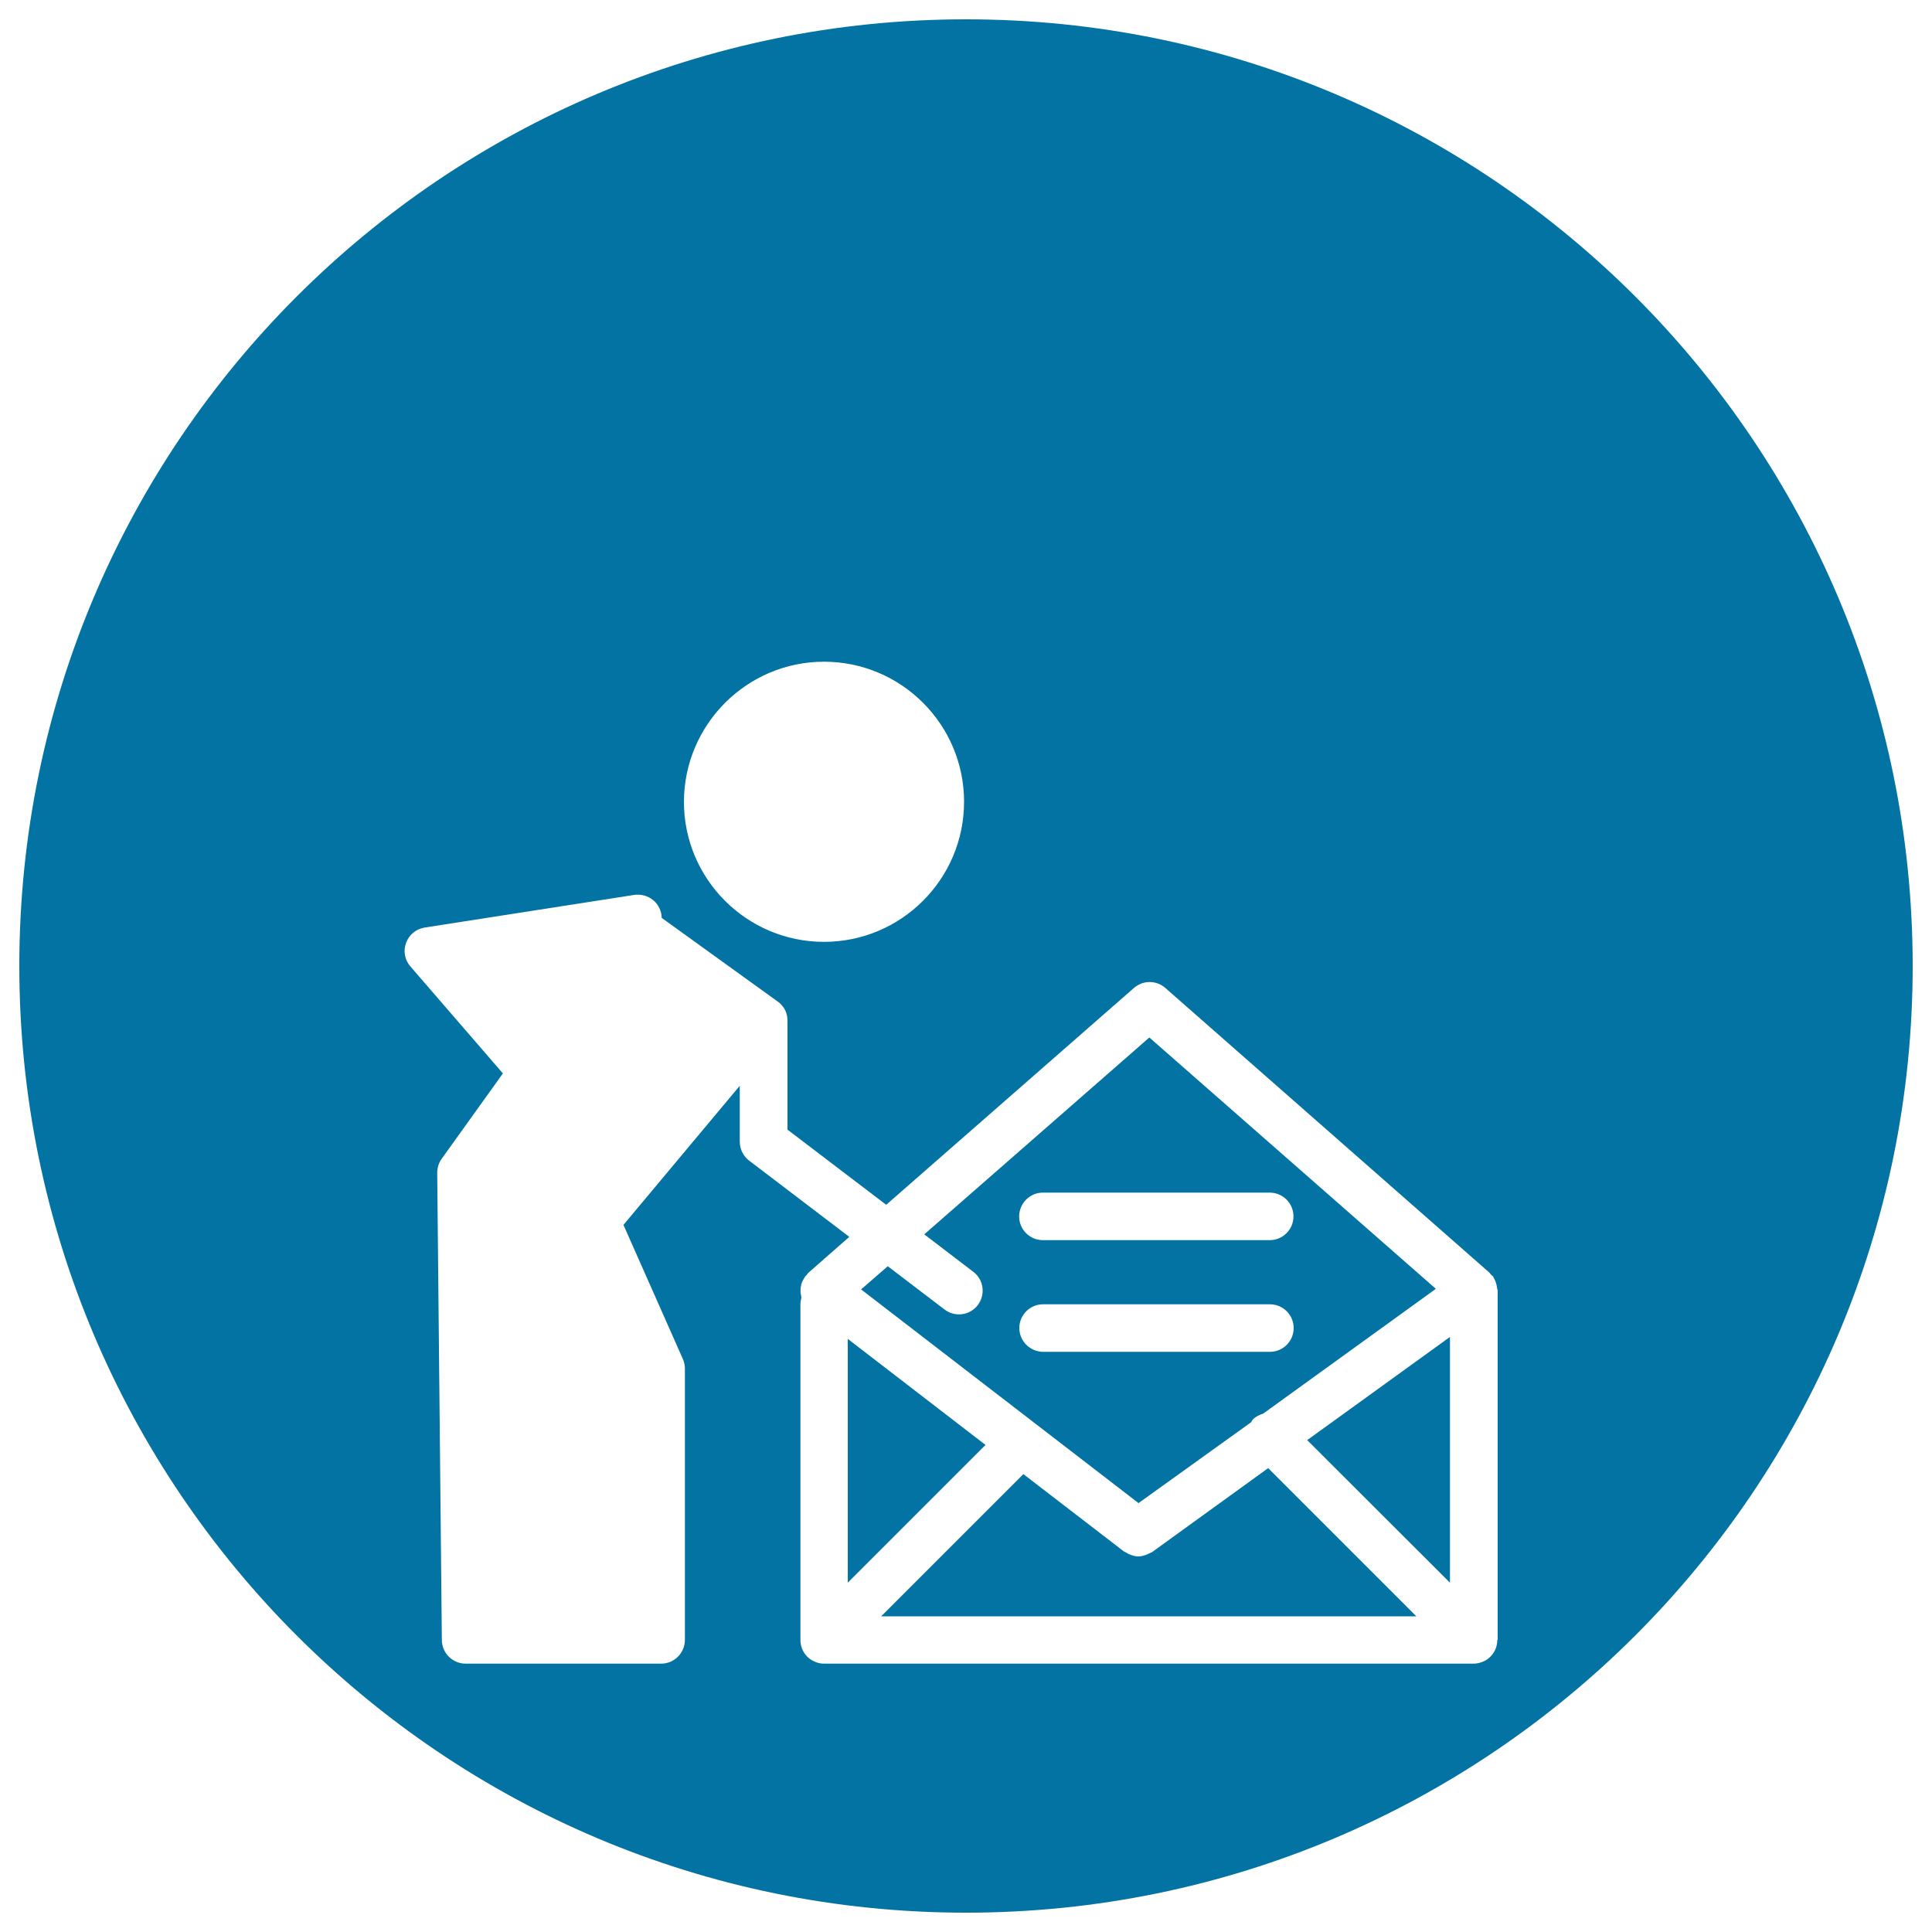
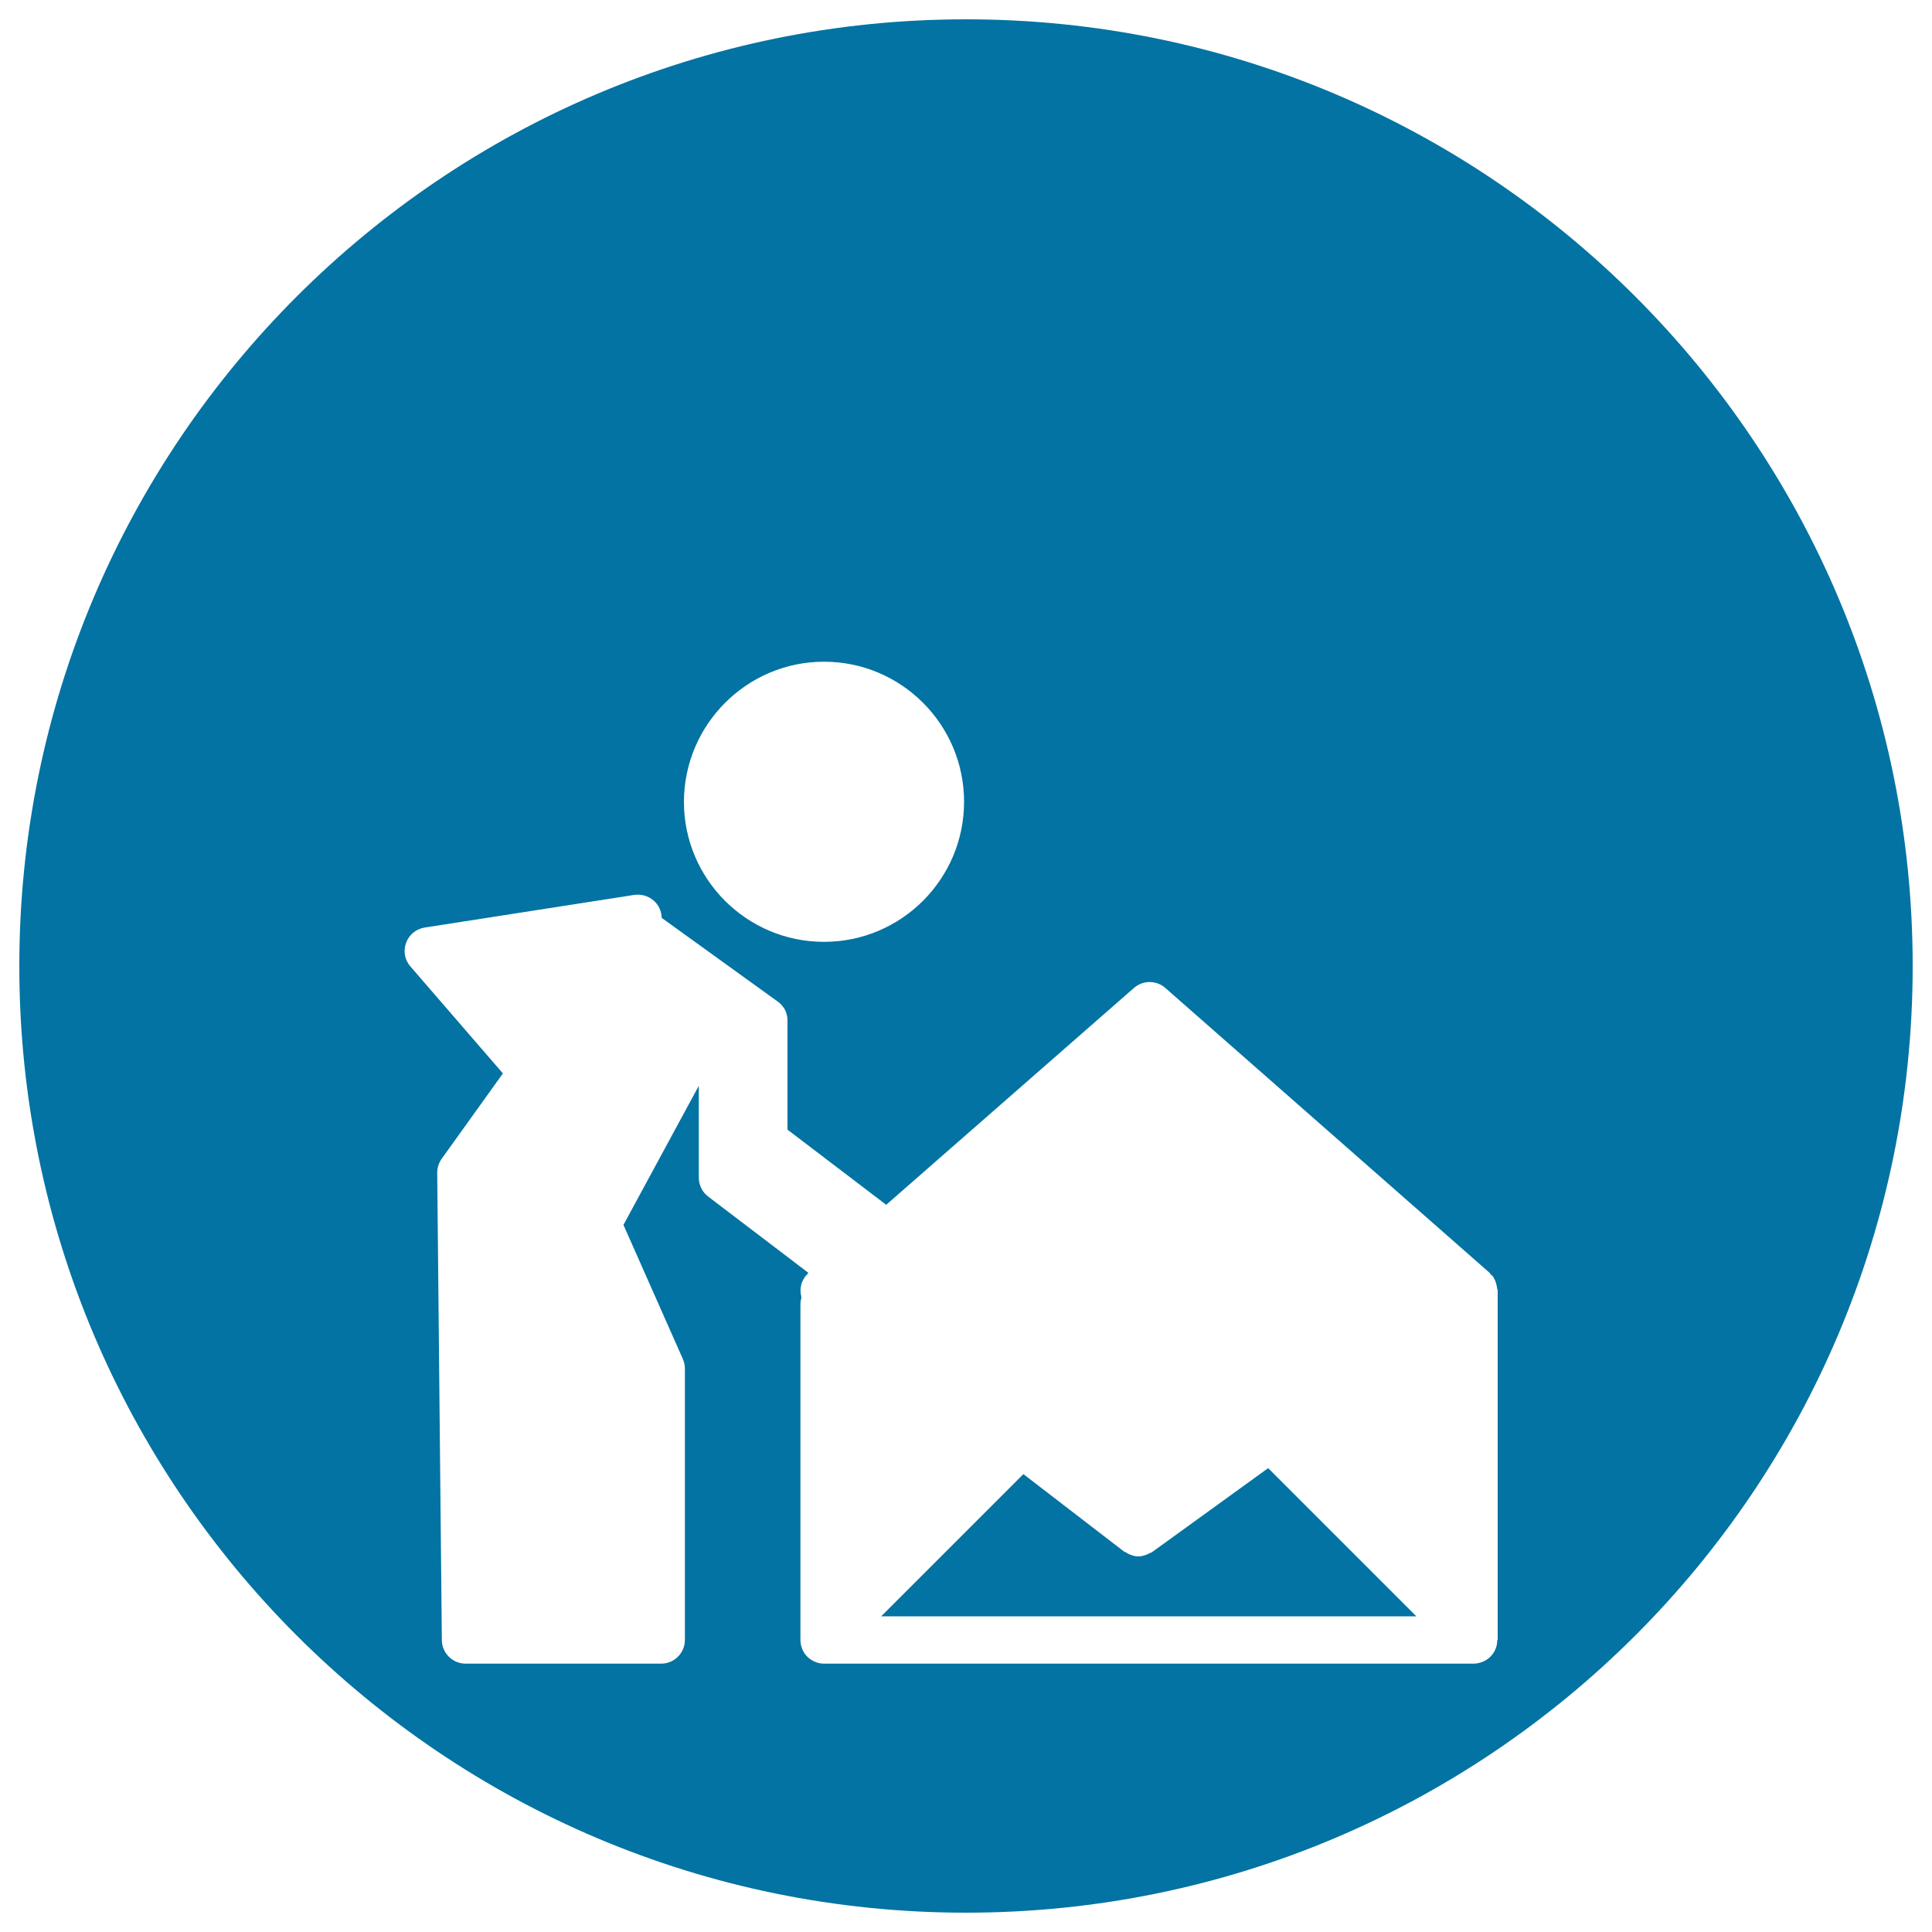
<svg xmlns="http://www.w3.org/2000/svg" viewBox="0 0 1000 1000" style="fill:#0273a2">
  <title>Personal Mail Circular Symbol SVG icon</title>
  <g>
    <g>
-       <polygon points="438.8,693 438.8,819.2 510.1,747.9 " />
-       <path d="M647.5,736.2c0.4-0.5,0.6-1.1,1.1-1.6c1.5-1.5,3.3-2.3,5.2-2.9l89.4-64.6L594.9,537L478.4,638.9l25.4,19.4c5.4,4.1,6.4,11.8,2.3,17.2c-4.1,5.4-11.8,6.4-17.2,2.3l-29.4-22.4l-13.8,12l143.6,110.6L647.5,736.2z M539.8,617.3h117.4c6.8,0,12.3,5.5,12.3,12.3c0,6.8-5.5,12.3-12.3,12.3H539.8c-6.8,0-12.3-5.5-12.3-12.3C527.6,622.7,533.1,617.3,539.8,617.3z M527.6,687.4c0-6.8,5.5-12.3,12.3-12.3h117.4c6.8,0,12.3,5.5,12.3,12.3c0,6.8-5.5,12.3-12.3,12.3H539.8C533.1,699.6,527.6,694.1,527.6,687.4z" />
-       <path d="M500,10C229.4,10,10,229.4,10,500c0,270.6,219.4,490,490,490c270.6,0,490-219.4,490-490C990,229.4,770.6,10,500,10z M426.5,342.5c40,0,72.5,32.5,72.5,72.5c0,40-32.5,72.5-72.5,72.5c-40,0-72.5-32.5-72.5-72.5C354.1,375,386.6,342.5,426.5,342.5z M775,848.8c0,1.6-0.3,3.2-0.9,4.7c-1.3,3-3.6,5.4-6.6,6.6c-1.5,0.6-3.1,1-4.7,1H426.5c-1.6,0-3.2-0.3-4.7-1c-3-1.2-5.4-3.6-6.6-6.6c-0.6-1.5-0.9-3.1-0.9-4.7V675.3c0-1.3,0.2-2.5,0.5-3.6c-0.1-0.5-0.1-0.9-0.2-1.4c-0.1-0.4-0.2-0.8-0.2-1.2c-0.1-1.3-0.1-2.6,0.3-3.8c0-0.1,0-0.3,0-0.4c0.4-1.4,1.1-2.7,1.9-3.9c0.1-0.1,0.1-0.3,0.2-0.4c0.2-0.2,0.4-0.3,0.6-0.5c0.4-0.4,0.6-0.9,1-1.3l21.2-18.6l-51.9-39.5c-3-2.3-4.8-5.9-4.8-9.8V562L322.7,634l30.7,69.3c0.7,1.6,1.1,3.3,1.1,4.9v140.6c0,6.8-5.5,12.3-12.3,12.3H241c-6.7,0-12.2-5.4-12.3-12.1l-2.4-242c0-2.6,0.8-5.1,2.3-7.2l31.7-44.2l-47.9-55.4c-2.9-3.3-3.8-8-2.2-12.2c1.5-4.2,5.2-7.2,9.6-7.9l108.5-16.9c3.6-0.5,7.1,0.5,9.9,2.8c2.7,2.3,4.2,5.6,4.3,9.1l59.9,43.2c0.9,0.6,1.7,1.3,2.4,2.2c0,0,0,0,0,0c0,0,0,0,0,0l0,0c0,0,0,0,0,0c0.3,0.4,0.7,0.9,1,1.3c0,0,0,0,0,0c0,0,0,0,0,0c0,0,0,0,0,0c0,0,0,0,0,0c1.1,1.7,1.7,3.8,1.8,5.9c0,0,0,0,0,0c0,0.2,0,0.3,0,0.5v56.5l51.1,38.9l128.3-112.3c4.6-4,11.5-4,16.1,0l167.8,147.4c0.3,0.3,0.5,0.7,0.8,1c0.3,0.4,0.8,0.6,1.1,1c0.3,0.4,0.3,0.8,0.6,1.2c0.4,0.7,0.7,1.3,0.9,2.1c0.3,0.9,0.5,1.8,0.6,2.8c0,0.4,0.3,0.8,0.3,1.2V848.8z" />
-       <polygon points="750.5,819.2 750.5,692 676.6,745.4 " />
+       <path d="M500,10C229.4,10,10,229.4,10,500c0,270.6,219.4,490,490,490c270.6,0,490-219.4,490-490C990,229.4,770.6,10,500,10z M426.5,342.5c40,0,72.5,32.5,72.5,72.5c0,40-32.5,72.5-72.5,72.5c-40,0-72.5-32.5-72.5-72.5C354.1,375,386.6,342.5,426.5,342.5z M775,848.8c0,1.6-0.3,3.2-0.9,4.7c-1.3,3-3.6,5.4-6.6,6.6c-1.5,0.6-3.1,1-4.7,1H426.5c-1.6,0-3.2-0.3-4.7-1c-3-1.2-5.4-3.6-6.6-6.6c-0.6-1.5-0.9-3.1-0.9-4.7V675.3c0-1.3,0.2-2.5,0.5-3.6c-0.1-0.5-0.1-0.9-0.2-1.4c-0.1-0.4-0.2-0.8-0.2-1.2c-0.1-1.3-0.1-2.6,0.3-3.8c0-0.1,0-0.3,0-0.4c0.4-1.4,1.1-2.7,1.9-3.9c0.1-0.1,0.1-0.3,0.2-0.4c0.2-0.2,0.4-0.3,0.6-0.5c0.4-0.4,0.6-0.9,1-1.3l-51.9-39.5c-3-2.3-4.8-5.9-4.8-9.8V562L322.7,634l30.7,69.3c0.7,1.6,1.1,3.3,1.1,4.9v140.6c0,6.8-5.5,12.3-12.3,12.3H241c-6.7,0-12.2-5.4-12.3-12.1l-2.4-242c0-2.6,0.8-5.1,2.3-7.2l31.7-44.2l-47.9-55.4c-2.9-3.3-3.8-8-2.2-12.2c1.5-4.2,5.2-7.2,9.6-7.9l108.5-16.9c3.6-0.5,7.1,0.5,9.9,2.8c2.7,2.3,4.2,5.6,4.3,9.1l59.9,43.2c0.9,0.6,1.7,1.3,2.4,2.2c0,0,0,0,0,0c0,0,0,0,0,0l0,0c0,0,0,0,0,0c0.3,0.4,0.7,0.9,1,1.3c0,0,0,0,0,0c0,0,0,0,0,0c0,0,0,0,0,0c0,0,0,0,0,0c1.1,1.7,1.7,3.8,1.8,5.9c0,0,0,0,0,0c0,0.2,0,0.3,0,0.5v56.5l51.1,38.9l128.3-112.3c4.6-4,11.5-4,16.1,0l167.8,147.4c0.3,0.3,0.5,0.7,0.8,1c0.3,0.4,0.8,0.6,1.1,1c0.3,0.4,0.3,0.8,0.6,1.2c0.4,0.7,0.7,1.3,0.9,2.1c0.3,0.9,0.5,1.8,0.6,2.8c0,0.4,0.3,0.8,0.3,1.2V848.8z" />
      <path d="M596.4,803.3c-0.4,0.3-0.9,0.4-1.3,0.6c-0.4,0.2-0.8,0.4-1.2,0.6c-1.5,0.6-3.1,1.1-4.7,1.1h0h0c-1.7,0-3.3-0.5-4.9-1.2c-0.4-0.2-0.8-0.4-1.2-0.7c-0.5-0.3-1-0.4-1.4-0.7L529.7,763l-73.6,73.6h277l-76.7-76.7L596.4,803.3z" />
    </g>
  </g>
</svg>